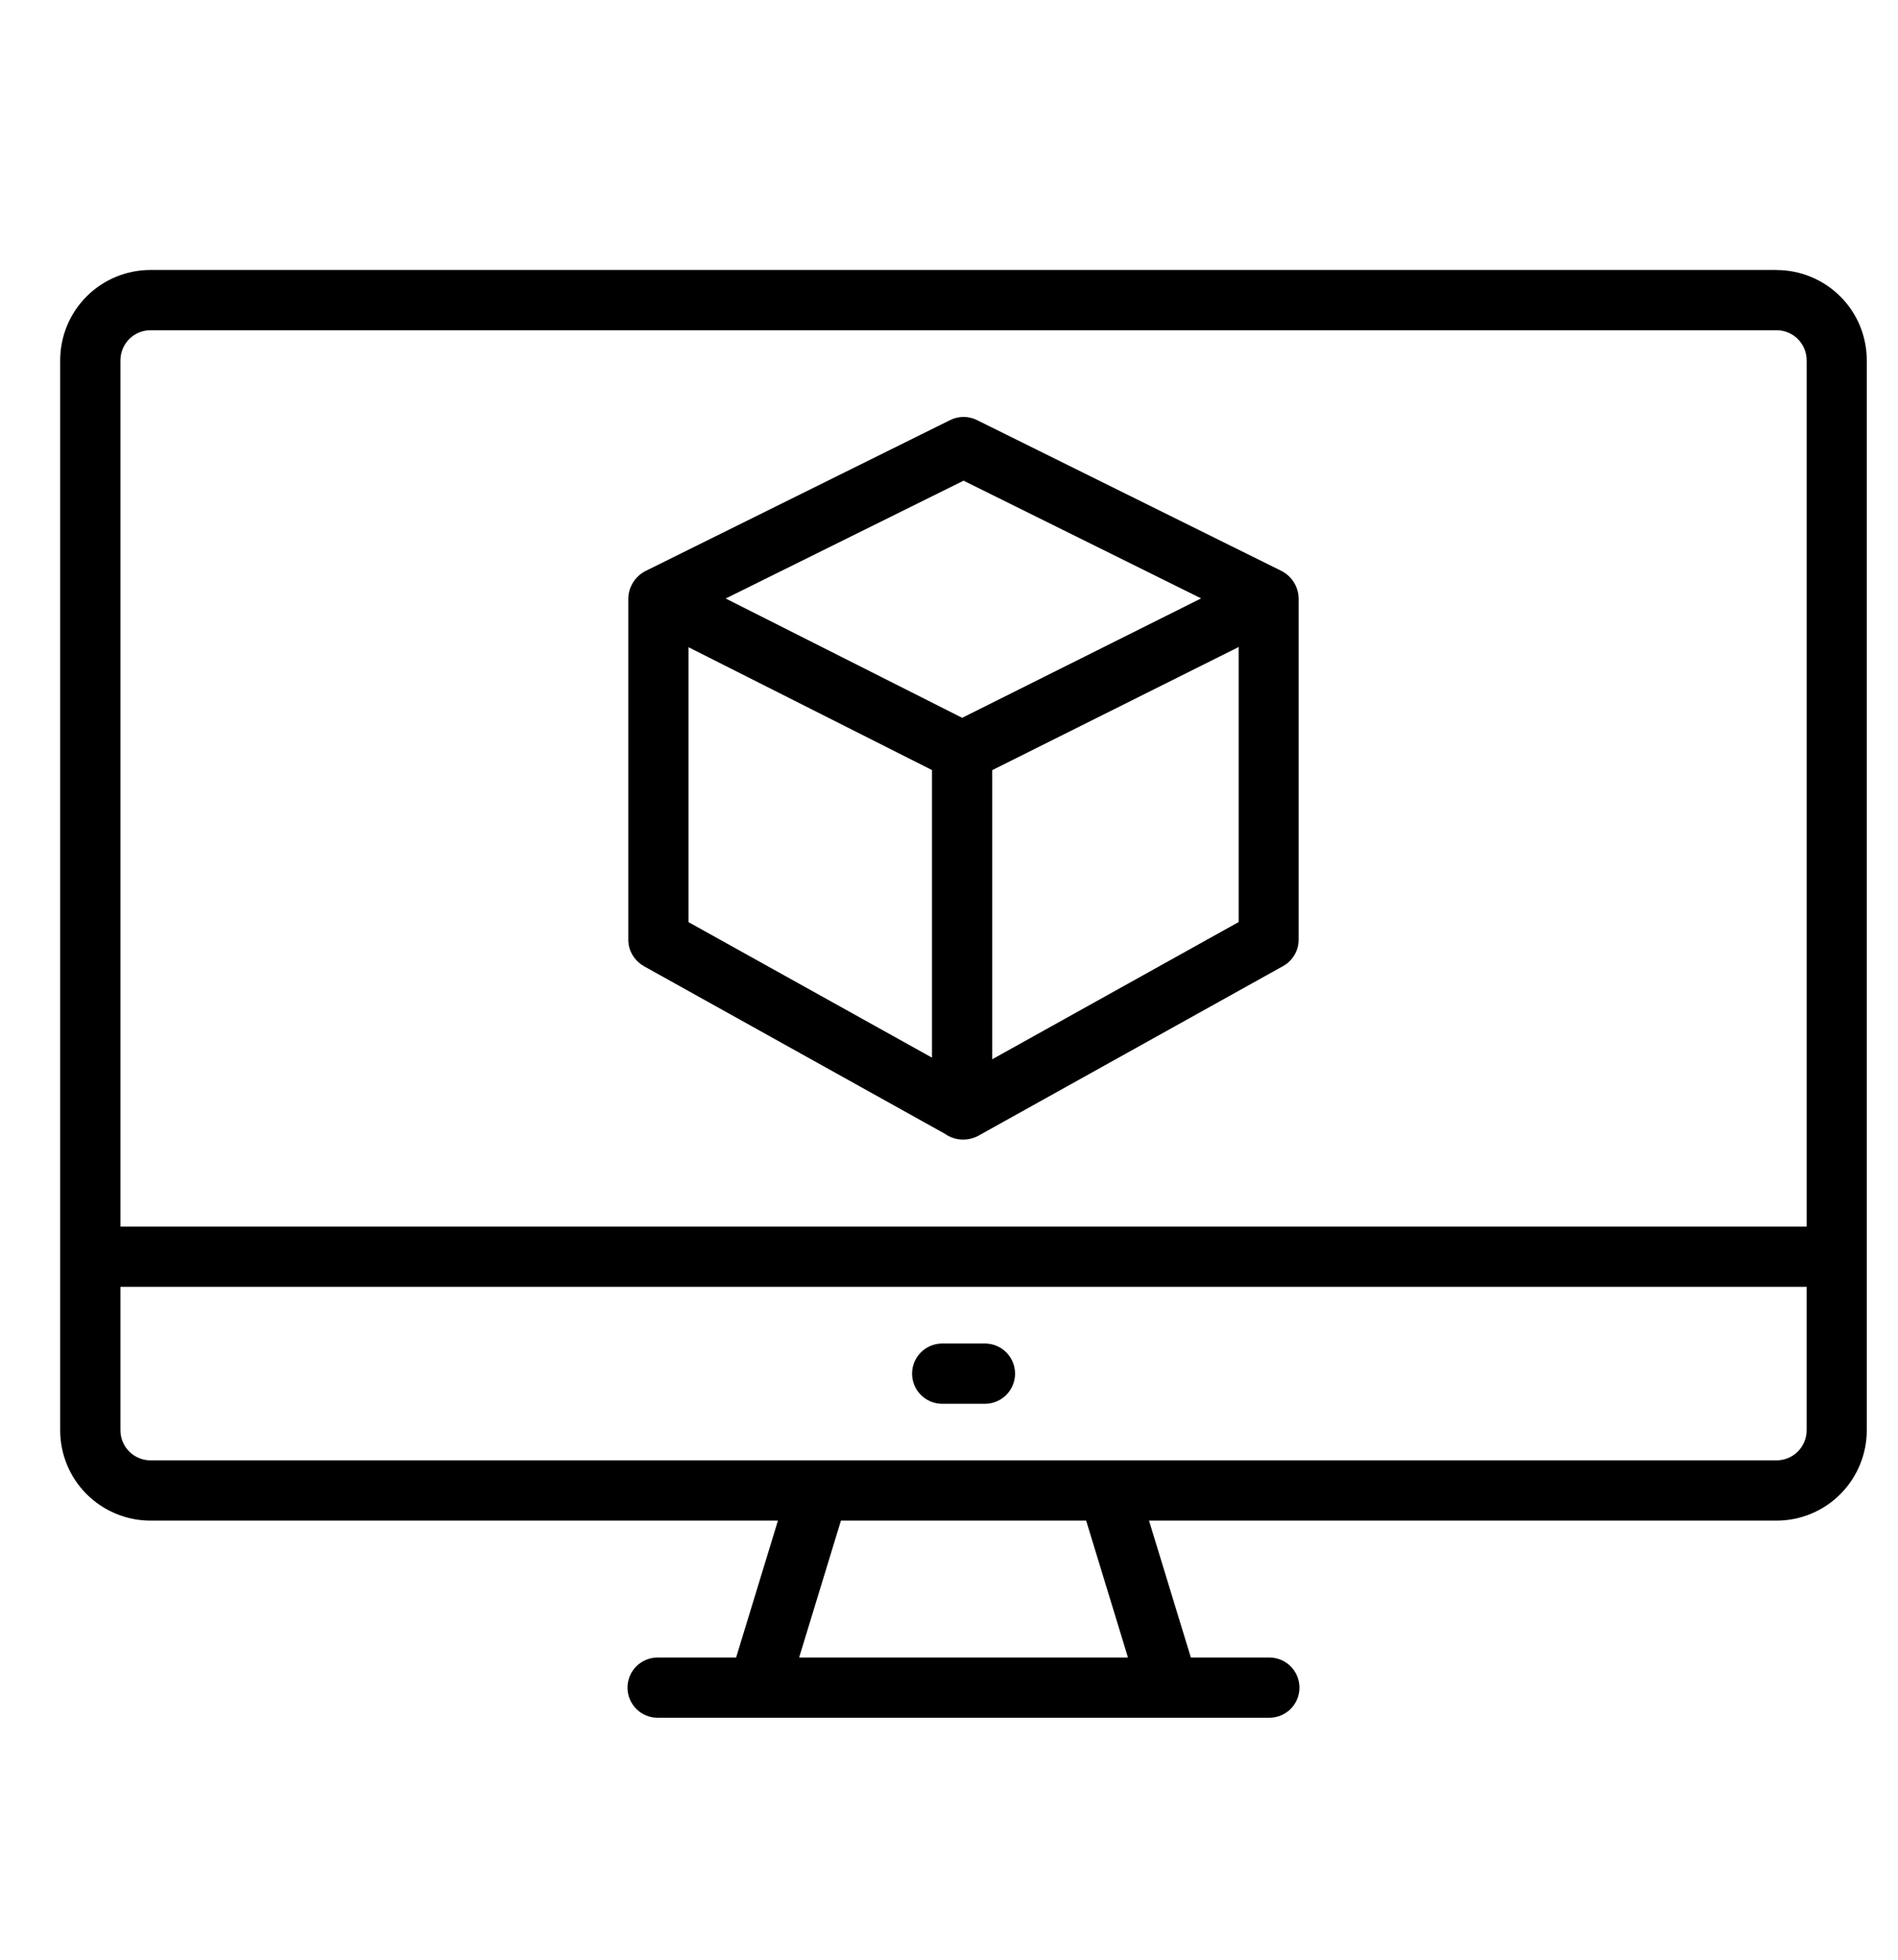
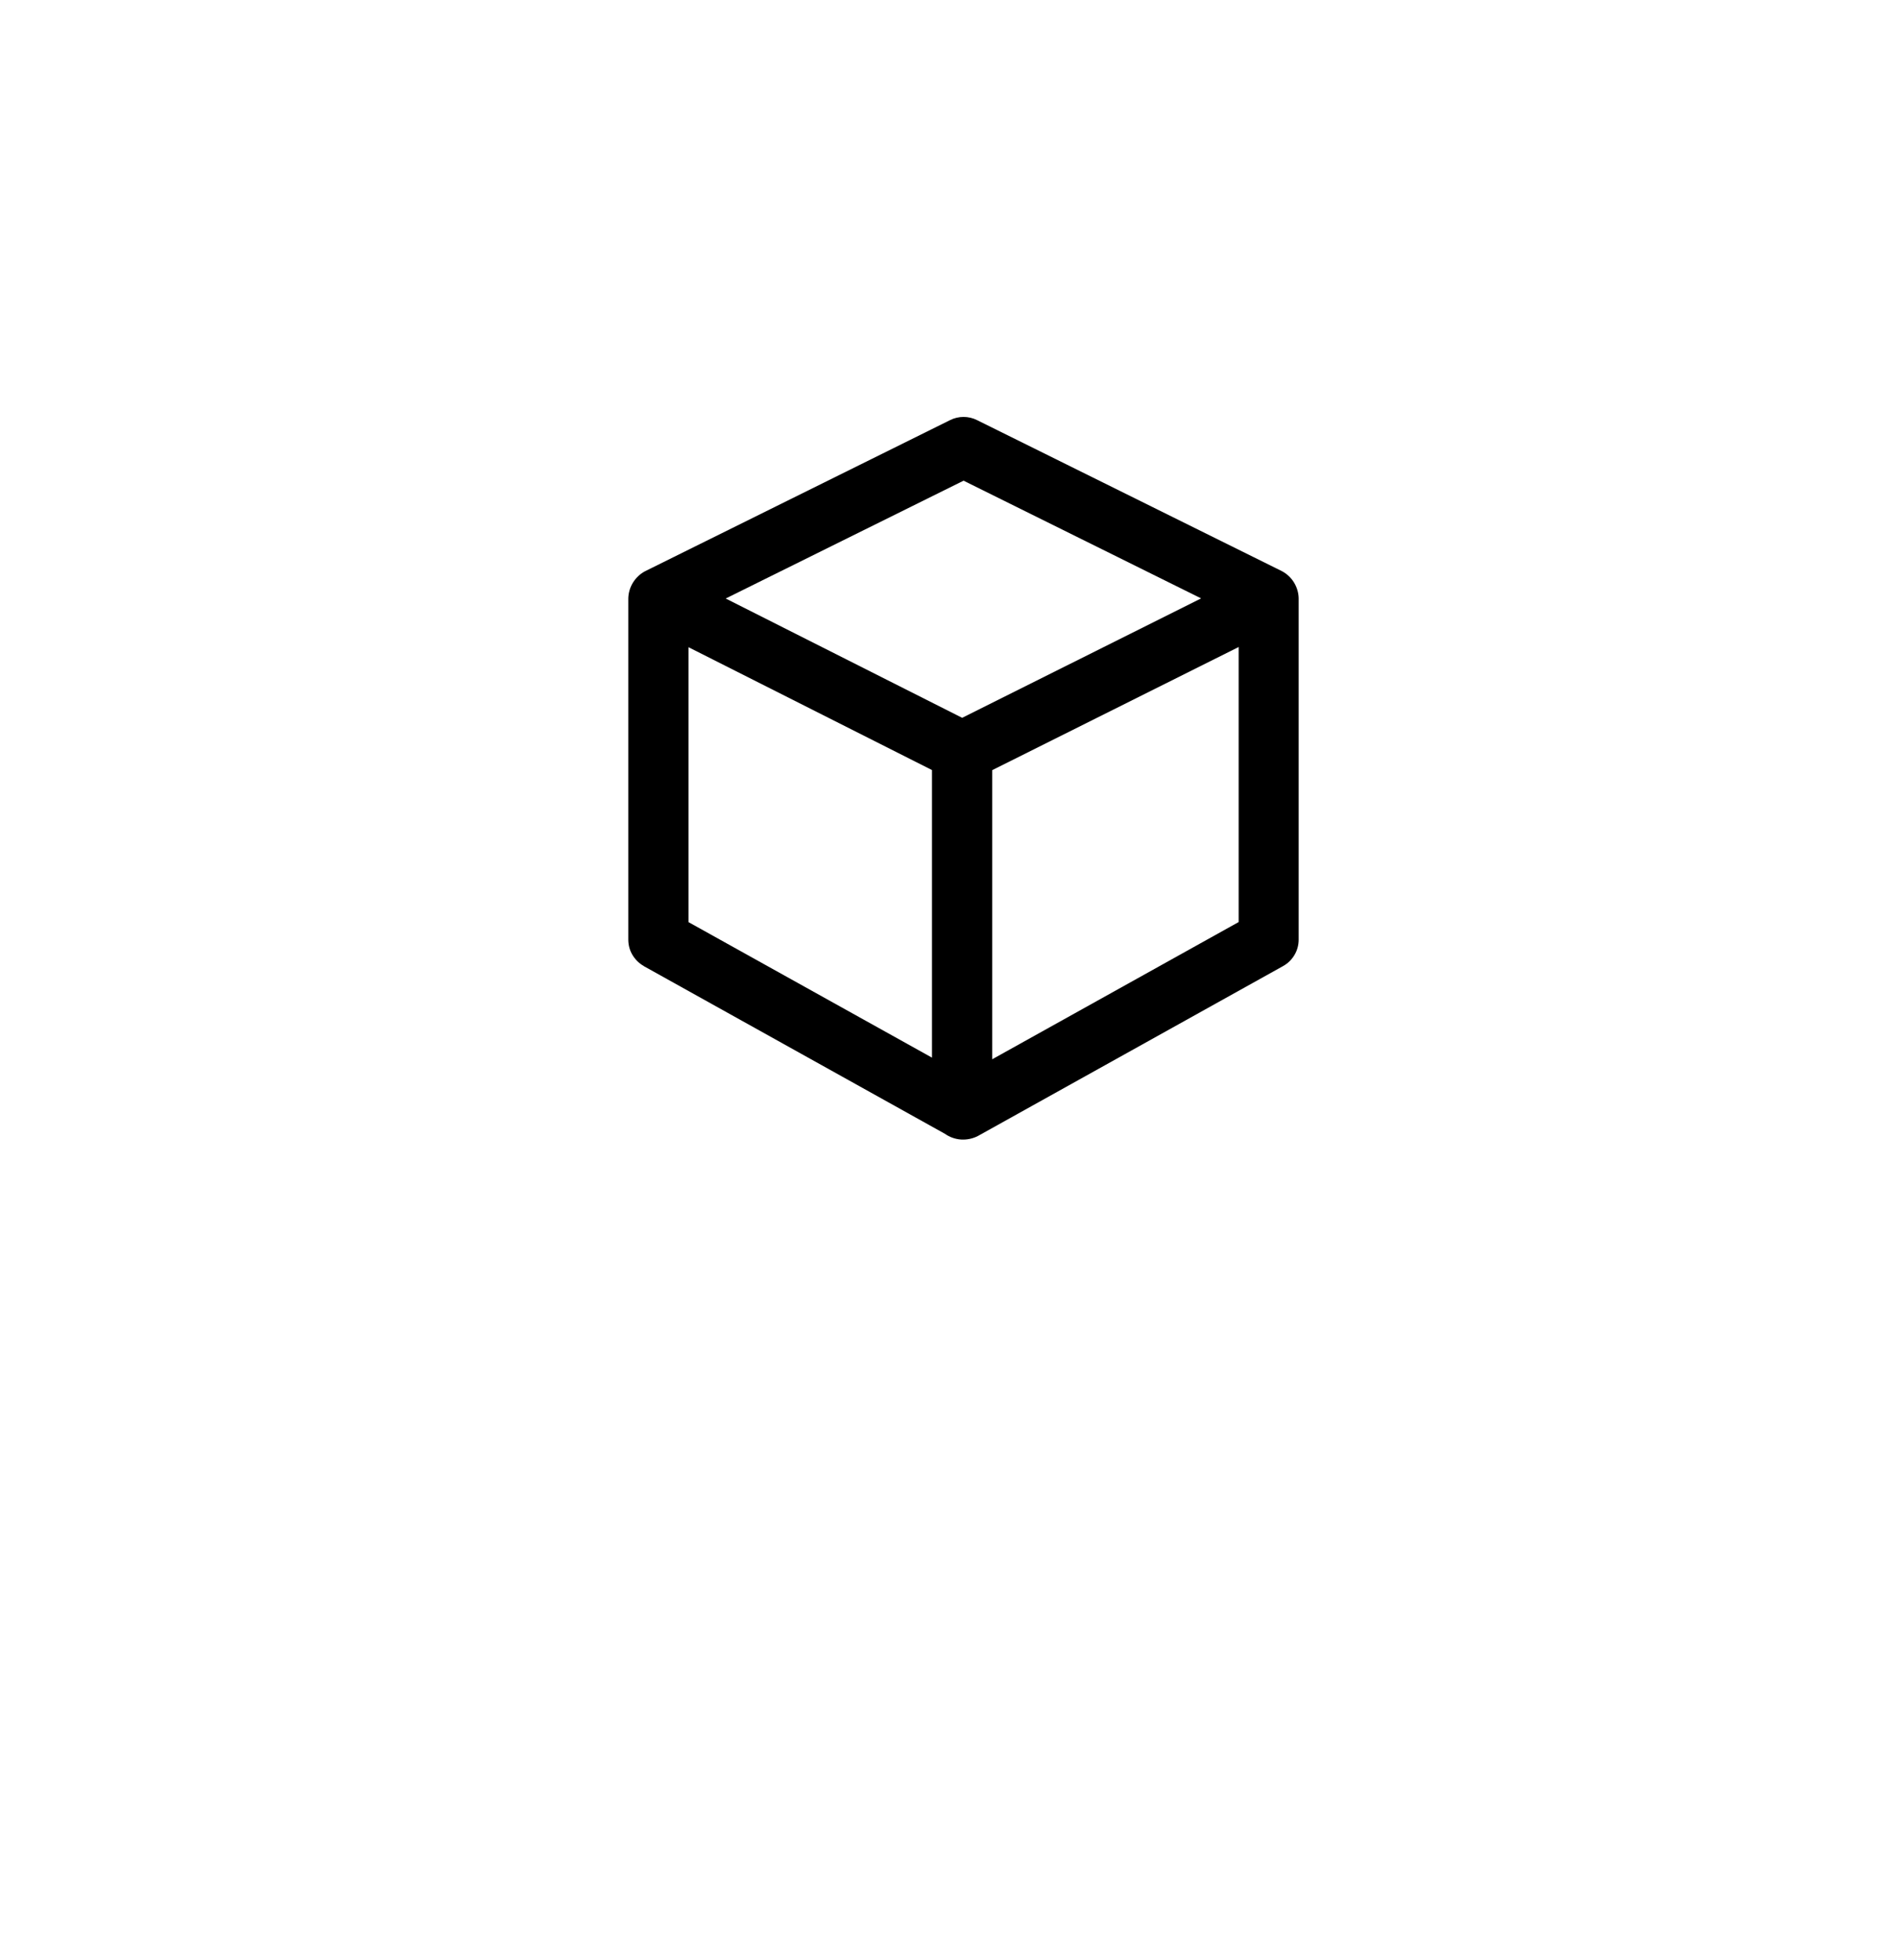
<svg xmlns="http://www.w3.org/2000/svg" version="1.1" viewBox="0 0 31 32">
  <title>Icon</title>
-   <path d="M29.016 4.408h-26.557c-0.194 0-0.386 0.038-0.565 0.112s-0.342 0.183-0.479 0.32c-0.137 0.137-0.246 0.3-0.32 0.479s-0.112 0.371-0.112 0.565v17.471c0 0.391 0.155 0.767 0.432 1.043s0.652 0.432 1.043 0.432h10.248l-0.683 2.235h-1.282c-0.13 0-0.256 0.052-0.348 0.144s-0.144 0.217-0.144 0.348c0 0.13 0.052 0.256 0.144 0.348s0.217 0.144 0.348 0.144h9.991c0.13 0 0.256-0.052 0.348-0.144s0.144-0.217 0.144-0.348c0-0.13-0.052-0.256-0.144-0.348s-0.217-0.144-0.348-0.144h-1.282l-0.683-2.235h10.248c0.391 0 0.767-0.155 1.043-0.432s0.432-0.652 0.432-1.043v-17.471c0-0.391-0.155-0.767-0.432-1.043s-0.652-0.432-1.043-0.432zM2.459 5.392h26.557c0.13 0 0.256 0.052 0.348 0.144s0.144 0.217 0.144 0.348v14.145h-27.541v-14.145c0-0.13 0.052-0.256 0.144-0.348s0.217-0.144 0.348-0.144zM18.423 27.065h-5.371l0.683-2.235h4.005l0.683 2.235zM29.016 23.846h-26.557c-0.13 0-0.256-0.052-0.348-0.144s-0.144-0.217-0.144-0.348v-2.342h27.541v2.342c0 0.13-0.052 0.256-0.144 0.348s-0.217 0.144-0.348 0.144z" />
-   <path d="M16.087 21.938h-0.698c-0.13 0-0.256 0.052-0.348 0.144s-0.144 0.217-0.144 0.348 0.052 0.256 0.144 0.348c0.092 0.092 0.217 0.144 0.348 0.144h0.698c0.13 0 0.256-0.052 0.348-0.144s0.144-0.217 0.144-0.348c0-0.13-0.052-0.256-0.144-0.348s-0.217-0.144-0.348-0.144z" />
  <path d="M10.514 15.775l4.918 2.738c0.078 0.055 0.17 0.088 0.265 0.094s0.191-0.014 0.276-0.058l4.985-2.775c0.077-0.043 0.14-0.105 0.185-0.181s0.068-0.162 0.068-0.249v-5.576c-0.002-0.091-0.029-0.18-0.077-0.258s-0.116-0.141-0.197-0.184l-4.981-2.467c-0.068-0.034-0.143-0.051-0.218-0.051s-0.15 0.017-0.218 0.051l-4.985 2.469c-0.081 0.043-0.148 0.107-0.196 0.184s-0.075 0.167-0.077 0.258v5.574c0 0.088 0.023 0.174 0.068 0.249s0.108 0.138 0.185 0.181zM11.245 10.568l3.977 2.006v4.696l-3.977-2.213v-4.489zM16.205 17.297v-4.721l4.026-2.011v4.491l-4.026 2.241zM15.738 7.849l3.88 1.922-3.903 1.95-3.862-1.948 3.885-1.924z" />
</svg>